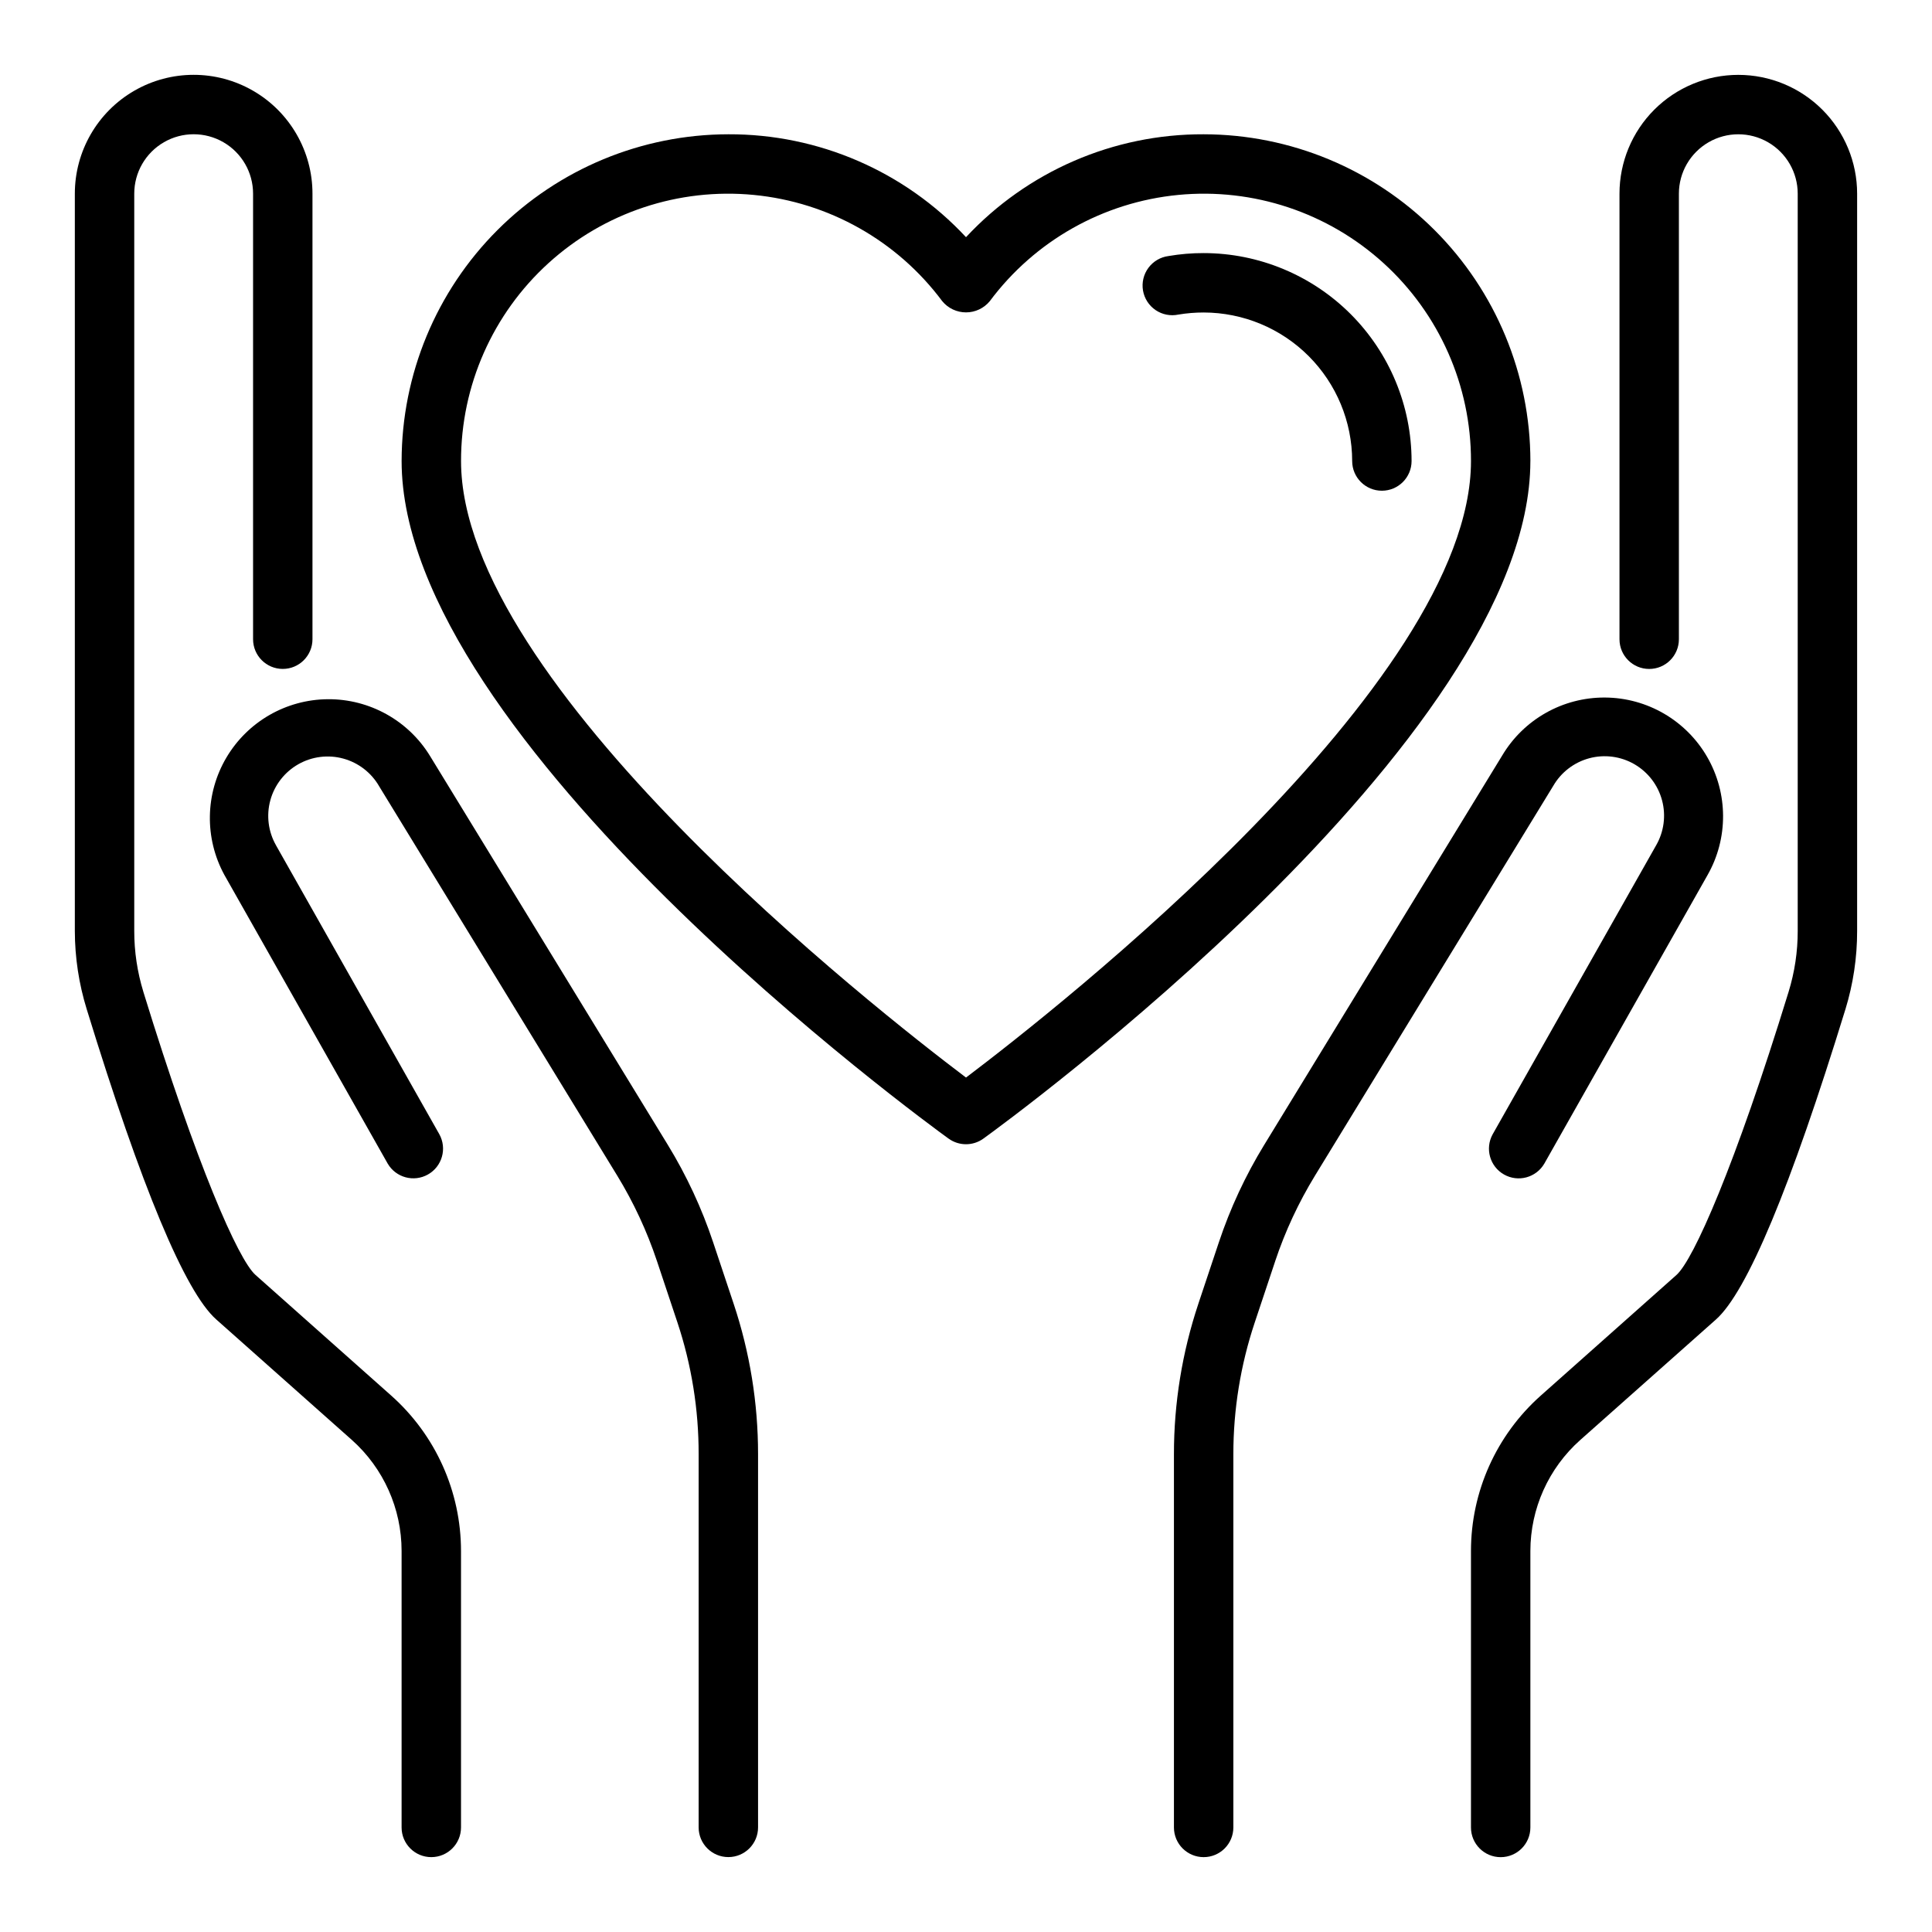
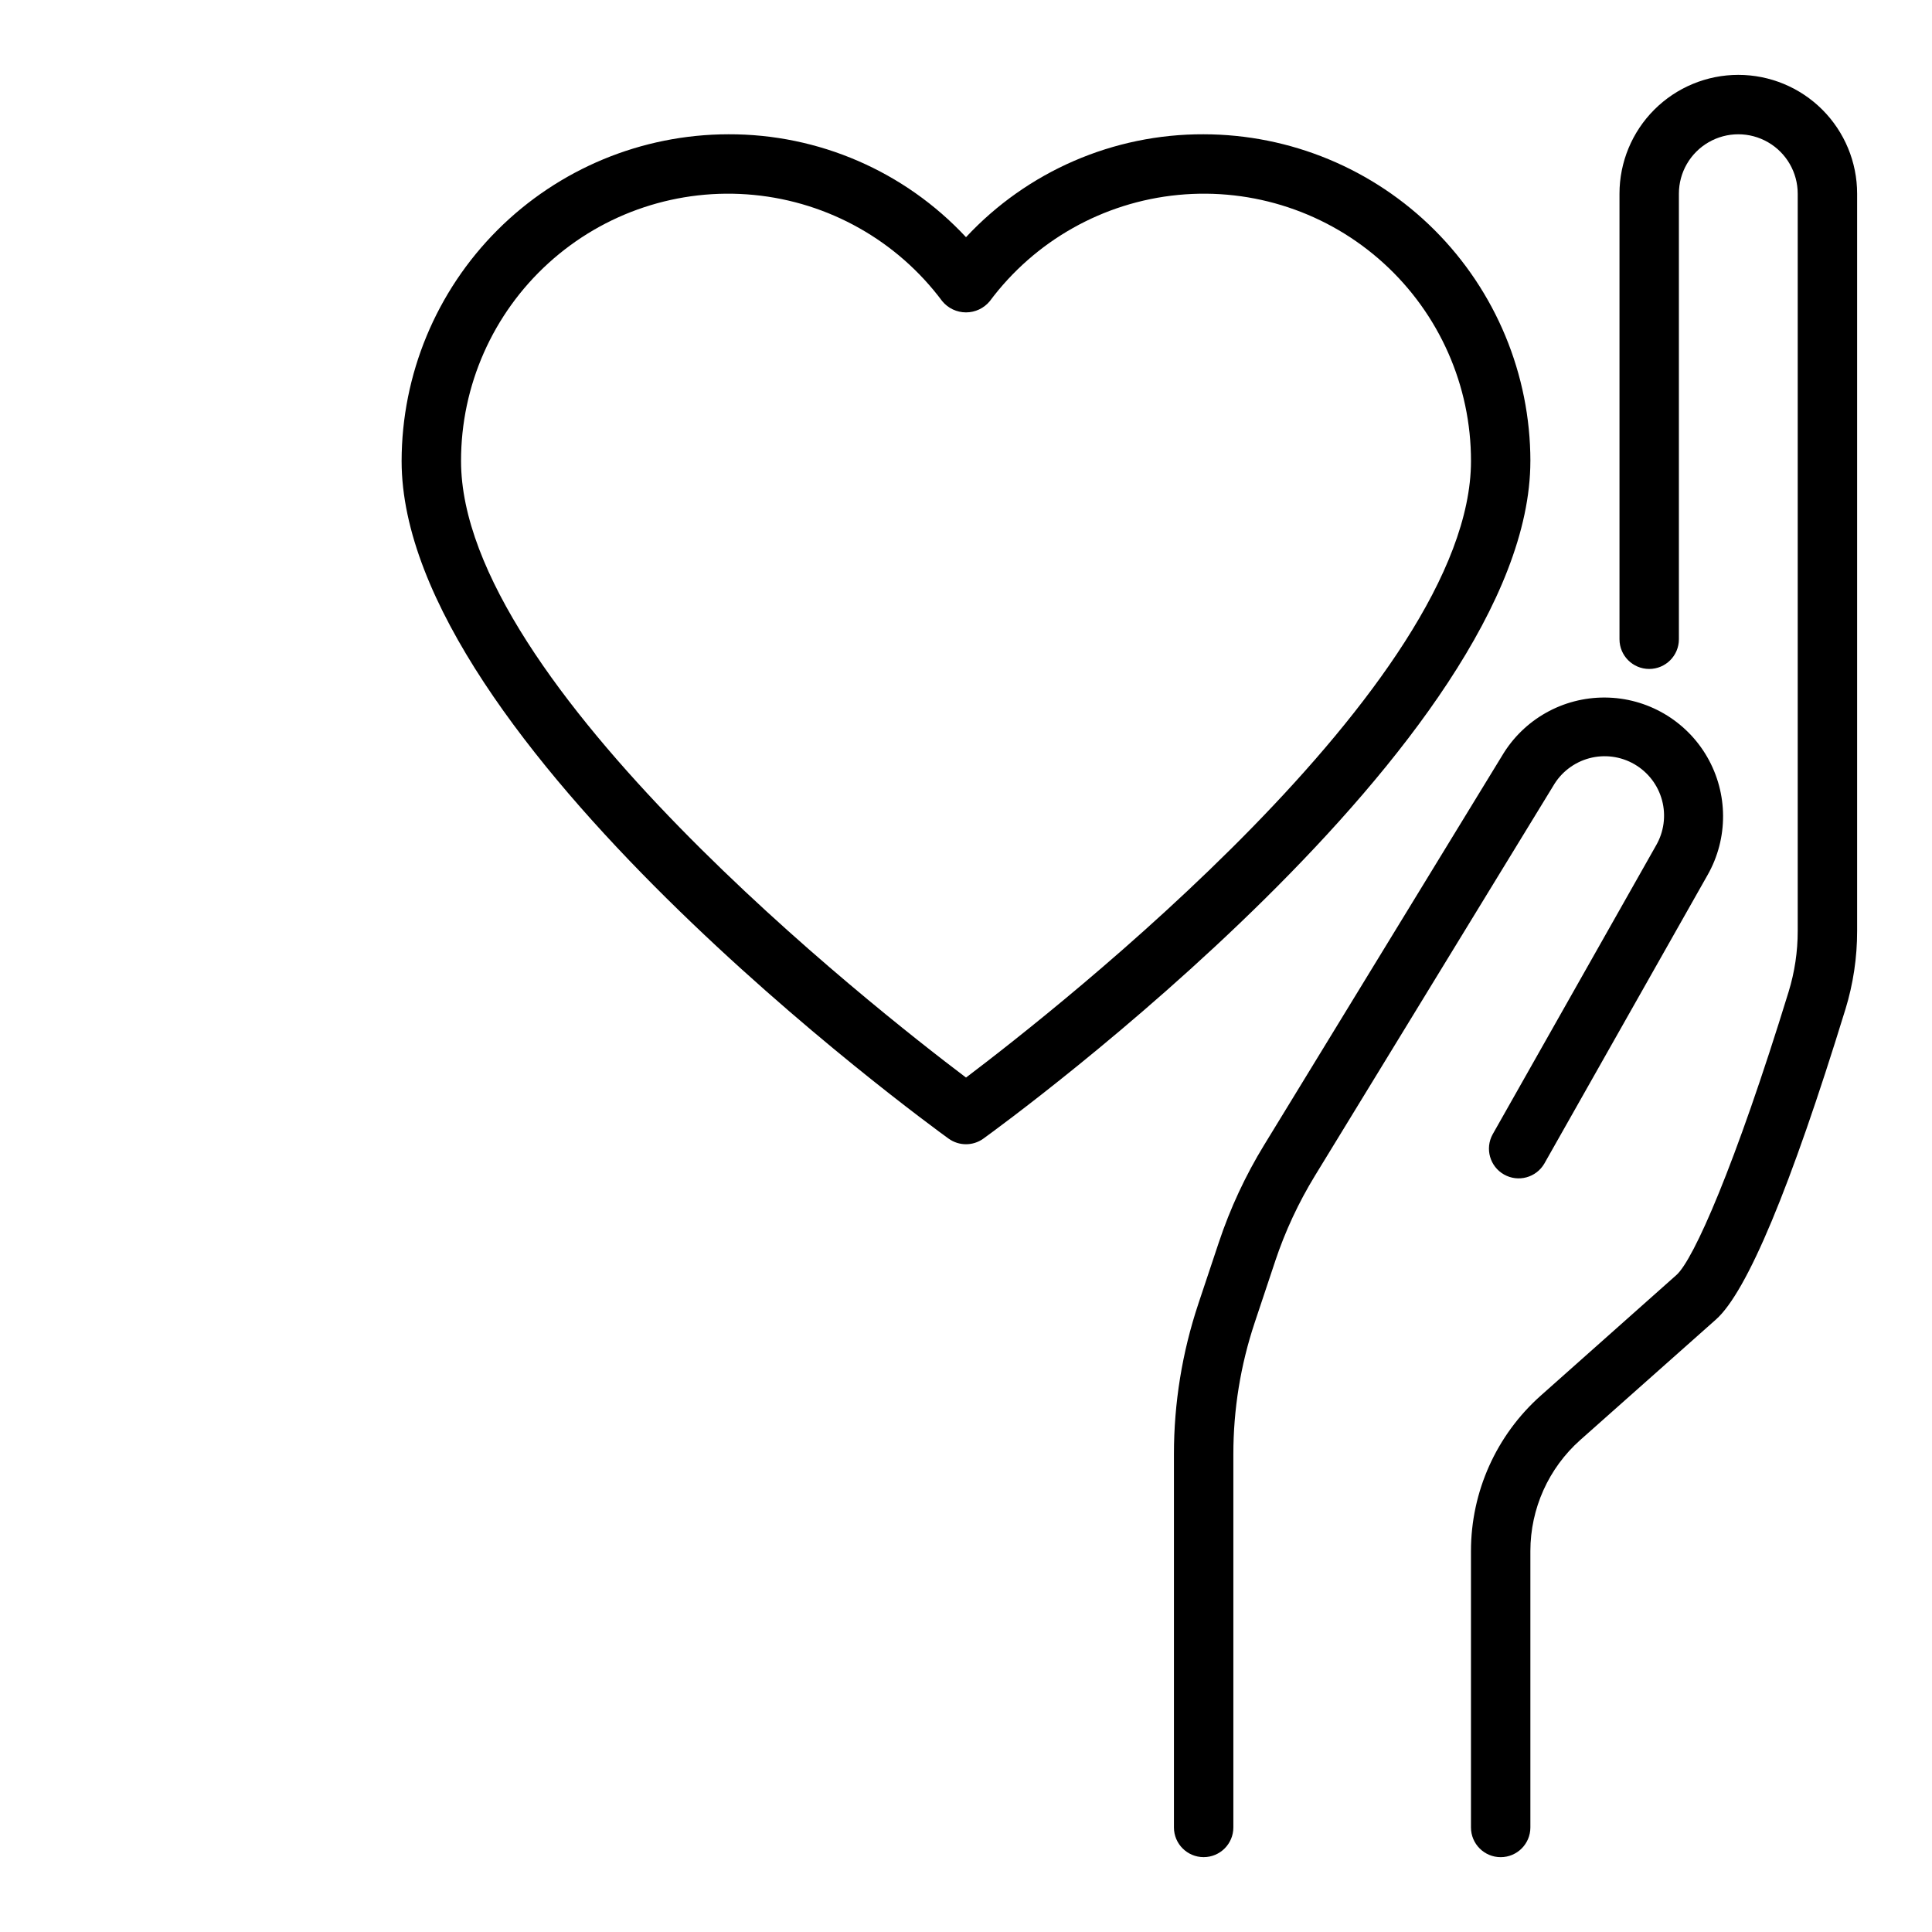
<svg xmlns="http://www.w3.org/2000/svg" fill="#000000" width="800px" height="800px" version="1.1" viewBox="144 144 512 512">
  <g>
    <path d="m549.57 266.18c-0.027-22.961-9.16-44.969-25.391-61.203-16.234-16.23-38.242-25.363-61.199-25.391-23.879-0.086-46.703 9.797-62.977 27.27-16.273-17.473-39.102-27.355-62.977-27.27-22.957 0.027-44.969 9.16-61.203 25.391-16.23 16.234-25.363 38.242-25.391 61.203 0 73.996 139.04 175.29 144.96 179.57v-0.004c2.75 1.984 6.461 1.984 9.211 0 5.918-4.273 144.96-105.57 144.96-179.57zm-149.57 163.38c-24.059-18.16-133.82-104.26-133.82-163.38-0.023-19.969 8.395-39.016 23.168-52.445 14.773-13.434 34.535-19.996 54.41-18.078 19.875 1.918 38.016 12.145 49.945 28.156 1.551 1.883 3.859 2.973 6.301 2.973 2.438 0 4.746-1.09 6.297-2.973 11.93-16.012 30.07-26.238 49.945-28.156 19.875-1.918 39.637 4.644 54.41 18.078 14.777 13.43 23.191 32.477 23.172 52.445 0 59.078-109.78 145.21-133.82 163.38z" />
-     <path d="m462.98 211.07c-3.129-0.008-6.25 0.258-9.332 0.785-2.121 0.277-4.043 1.41-5.312 3.133-1.273 1.723-1.789 3.887-1.43 6 0.359 2.109 1.566 3.984 3.336 5.188 1.773 1.203 3.957 1.633 6.055 1.188 2.207-0.367 4.441-0.551 6.684-0.551 10.434 0.016 20.438 4.164 27.816 11.543 7.379 7.379 11.531 17.383 11.543 27.82 0 4.348 3.523 7.871 7.871 7.871 4.348 0 7.871-3.523 7.871-7.871-0.016-14.609-5.828-28.617-16.156-38.949-10.332-10.328-24.336-16.141-38.945-16.156z" />
-     <path d="m247.68 513.85-35.977-31.984c-4.543-4.039-15.492-28.812-29.719-75.043h0.004c-1.602-5.223-2.414-10.652-2.41-16.113v-195.39c0-5.625 3-10.82 7.871-13.633s10.875-2.812 15.746 0c4.871 2.812 7.871 8.008 7.871 13.633v118.08c0 4.348 3.523 7.871 7.871 7.871s7.871-3.523 7.871-7.871v-118.08c0-11.246-6-21.645-15.742-27.27-9.742-5.625-21.746-5.625-31.488 0-9.742 5.625-15.746 16.023-15.746 27.27v195.39c0.012 7.035 1.07 14.027 3.152 20.75 14.516 47.23 26.062 74.863 34.297 82.184l35.977 31.969c8.379 7.481 13.172 18.184 13.168 29.418v73.258c0 4.348 3.523 7.871 7.871 7.871 4.348 0 7.875-3.523 7.875-7.871v-73.258c-0.004-15.738-6.731-30.723-18.492-41.18z" />
-     <path d="m333 473.25c-3.016-9.047-7.051-17.723-12.027-25.859l-62.977-102.99c-5.758-9.449-16.055-15.18-27.117-15.102-11.066 0.082-21.273 5.961-26.895 15.492s-5.828 21.312-0.543 31.035l43.297 76.531c2.168 3.723 6.926 5.012 10.676 2.891 3.75-2.117 5.102-6.859 3.027-10.637l-43.297-76.594h0.004c-2.066-3.629-2.606-7.934-1.5-11.961 1.105-4.027 3.766-7.449 7.394-9.516 3.629-2.066 7.93-2.606 11.957-1.5s7.453 3.766 9.52 7.398l63.055 103.12v-0.004c4.348 7.125 7.879 14.715 10.523 22.633l5.434 16.289c3.738 11.25 5.633 23.031 5.617 34.887v98.914c0 4.348 3.527 7.871 7.875 7.871 4.348 0 7.871-3.523 7.871-7.871v-98.914c0.004-13.543-2.18-26.996-6.465-39.84z" />
    <path d="m604.67 163.84c-8.352 0-16.359 3.32-22.266 9.223-5.906 5.906-9.223 13.918-9.223 22.266v118.08c0 4.348 3.523 7.871 7.871 7.871 4.348 0 7.871-3.523 7.871-7.871v-118.08c0-5.625 3.004-10.82 7.875-13.633 4.871-2.812 10.871-2.812 15.742 0 4.871 2.812 7.871 8.008 7.871 13.633v195.39c0.008 5.465-0.809 10.898-2.414 16.121-14.219 46.23-25.191 71.004-29.719 75.043l-35.969 31.977c-11.758 10.457-18.488 25.441-18.488 41.18v73.258c0 4.348 3.523 7.871 7.871 7.871 4.348 0 7.871-3.523 7.871-7.871v-73.258c0.008-11.242 4.812-21.945 13.211-29.418l35.965-31.938c8.242-7.32 19.789-34.977 34.305-82.184h0.004c2.066-6.734 3.117-13.738 3.109-20.781v-195.39c0-8.348-3.32-16.359-9.223-22.266-5.906-5.902-13.914-9.223-22.266-9.223z" />
    <path d="m577.12 346.52c3.629 2.094 6.269 5.543 7.344 9.59 1.078 4.047 0.496 8.355-1.609 11.973l-43.297 76.539c-2.07 3.777-0.723 8.52 3.027 10.637 3.75 2.121 8.508 0.832 10.676-2.891l43.258-76.469c5.523-9.715 5.481-21.629-0.105-31.309-5.59-9.676-15.891-15.668-27.062-15.738-11.176-0.074-21.555 5.781-27.266 15.387l-63.055 103.16v-0.004c-4.977 8.137-9.016 16.812-12.031 25.859l-5.434 16.281h0.004c-4.285 12.844-6.469 26.297-6.465 39.84v98.914c0 4.348 3.527 7.871 7.875 7.871 4.348 0 7.871-3.523 7.871-7.871v-98.914c-0.004-11.848 1.906-23.617 5.652-34.855l5.434-16.289h-0.004c2.644-7.918 6.176-15.508 10.527-22.633l63.156-103.32c2.086-3.613 5.527-6.254 9.559-7.336 4.035-1.078 8.332-0.512 11.945 1.574z" />
  </g>
</svg>